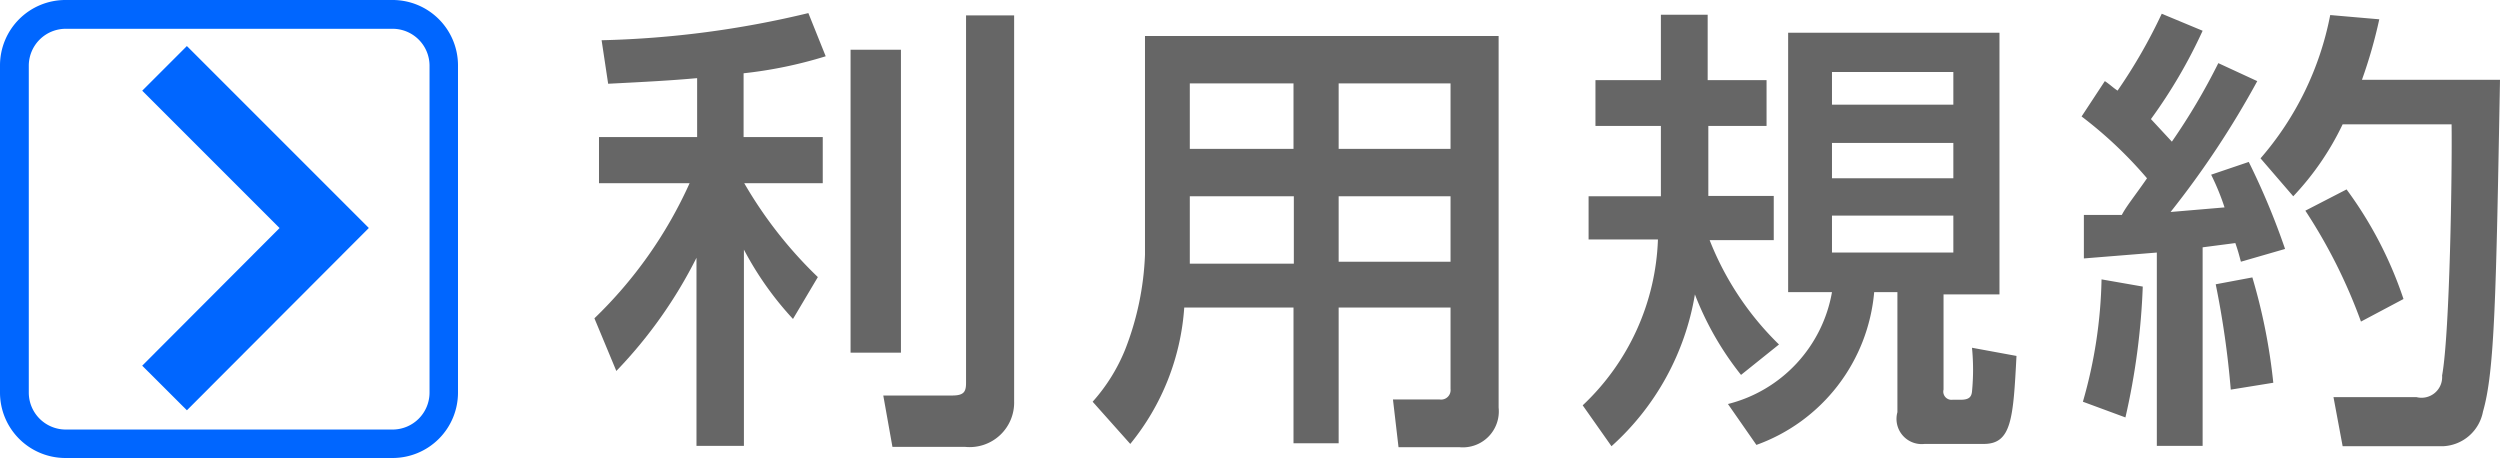
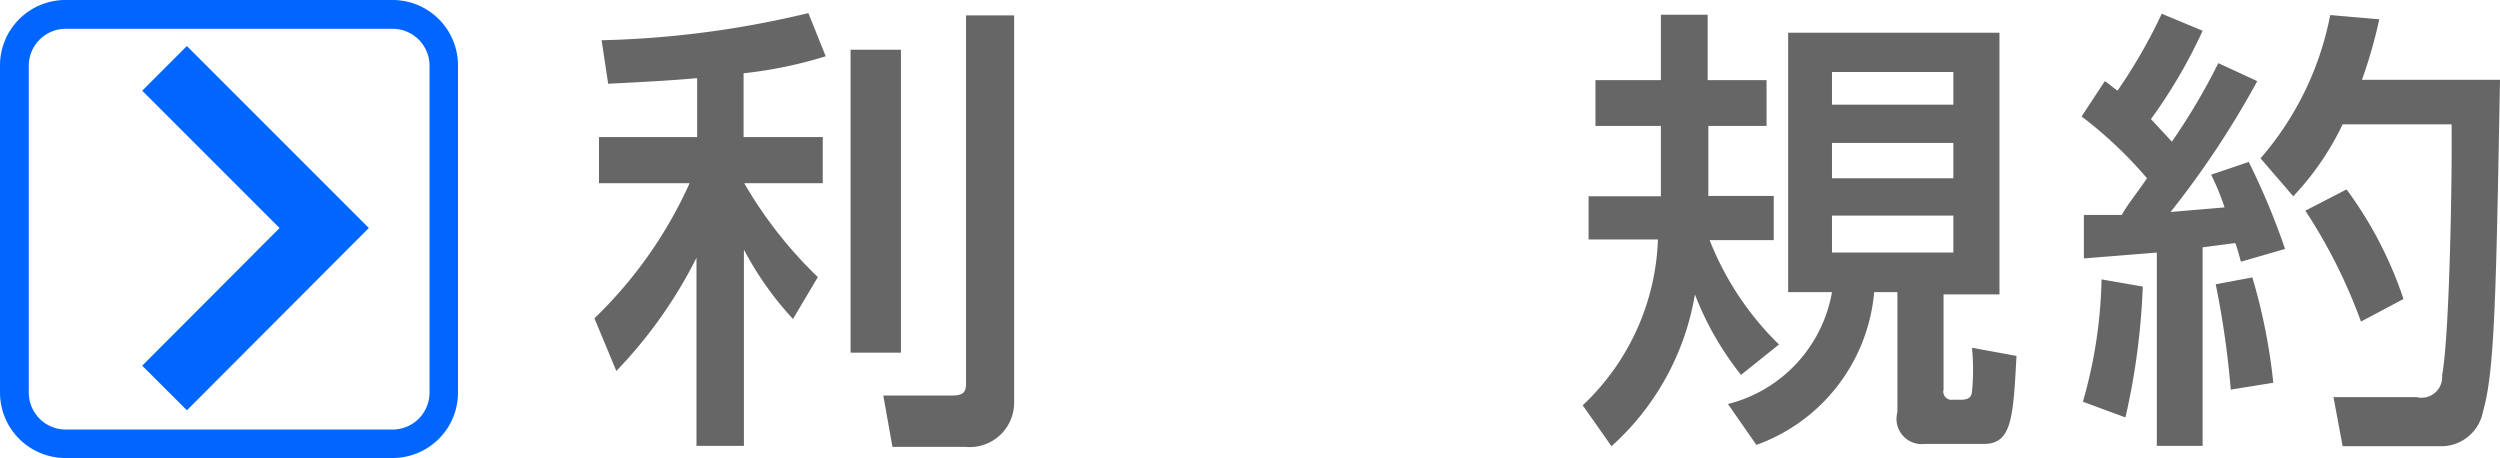
<svg xmlns="http://www.w3.org/2000/svg" id="svg2" viewBox="0 0 76.42 14">
  <defs>
    <style>.cls-1{fill:#06f;}.cls-2{fill:none;stroke:#06f;stroke-miterlimit:10;stroke-width:1.93px;}.cls-3{fill:#666;}</style>
  </defs>
  <title>term_of_use</title>
  <path class="cls-1" d="M12,0.88A1.13,1.13,0,0,1,13.13,2V12A1.13,1.13,0,0,1,12,13.13H2A1.13,1.13,0,0,1,.88,12V2A1.13,1.13,0,0,1,2,.88H12M12,0H2A2,2,0,0,0,0,2V12a2,2,0,0,0,2,2H12a2,2,0,0,0,2-2V2a2,2,0,0,0-2-2h0Z" transform="translate(0)" />
  <polyline class="cls-2" points="5.03 11.86 9.91 6.97 5.03 2.09" />
  <path class="cls-3" d="M21.29,2.39c-0.77.07-1.51,0.11-2.7,0.17l-0.2-1.33A29.74,29.74,0,0,0,24.71.4l0.53,1.32a13.24,13.24,0,0,1-2.51.52V4.19h2.42V5.6h-2.4A13,13,0,0,0,25,8.47L24.24,9.75a9.84,9.84,0,0,1-1.5-2.12v6H21.29V7.88a14.08,14.08,0,0,1-2.45,3.46L18.17,9.73A13.32,13.32,0,0,0,21.08,5.6H18.31V4.19h3V2.39Zm6.25-.87v9.26H26V1.52h1.54ZM31,0.47V12.27a1.36,1.36,0,0,1-1.5,1.39H27.28L27,12.09h2.1c0.35,0,.43-0.1.43-0.38V0.47H31Z" transform="translate(0)" />
-   <path class="cls-3" d="M44.34,9.4H40.92v4.15H39.54V9.4H36.2a7.38,7.38,0,0,1-1.65,4.17L33.4,12.28a5.45,5.45,0,0,0,1-1.61A8.85,8.85,0,0,0,35,7.79V1.1H45.81V12.46a1.1,1.1,0,0,1-1.2,1.21H42.75l-0.17-1.46H44a0.29,0.29,0,0,0,.34-0.32V9.4ZM36.37,6v1.6c0,0.08,0,.41,0,0.46h3.18V6H36.37Zm0-3.45v2h3.17v-2H36.37Zm4.55,0v2h3.42v-2H40.92Zm0,3.45V8h3.42V6H40.92Z" transform="translate(0)" />
  <path class="cls-3" d="M53.22,11.46A9.3,9.3,0,0,1,51.81,9a8,8,0,0,1-2.55,4.64l-0.88-1.25a7.3,7.3,0,0,0,2.3-5.07H48.56V6h2.21c0-.31,0-1.13,0-1.79V3.85h-2V2.45h2v-2h1.43v2H54v1.4H52.22V4.17c0,0.48,0,1.26,0,1.82h2V7.34H52.26a9.1,9.1,0,0,0,2.12,3.19ZM61.12,1v8H59.41v2.91a0.25,0.25,0,0,0,.27.31h0.24c0.24,0,.34-0.06.36-0.25a6.9,6.9,0,0,0,0-1.34l1.36,0.25c-0.1,1.92-.15,2.69-1,2.69H58.83A0.77,0.77,0,0,1,58,12.6V8.93H57.29a5.47,5.47,0,0,1-3.6,4.67l-0.87-1.25A4.29,4.29,0,0,0,56,8.93H54.66V1h6.46ZM56,2.2v1h3.71v-1H56Zm0,2.17V5.45h3.71V4.37H56Zm0,2.23V7.72h3.71V6.59H56Z" transform="translate(0)" />
  <path class="cls-3" d="M63.71,6.57l1.15,0C65,6.3,65.25,6,65.63,5.45a12.76,12.76,0,0,0-2-1.89l0.71-1.08c0.13,0.08.25,0.2,0.39,0.29A16.26,16.26,0,0,0,66.08.42l1.25,0.52a15.6,15.6,0,0,1-1.58,2.7l0.64,0.69a19.46,19.46,0,0,0,1.42-2.4L69,2.48a27.78,27.78,0,0,1-2.65,4L68,6.34a7.42,7.42,0,0,0-.41-1l1.15-.39a22,22,0,0,1,1.11,2.66L68.5,8c-0.06-.22-0.08-0.31-0.17-0.57l-1,.13v6.07h-1.4V7.72l-2.23.18V6.57Zm1.79,2.19a21.28,21.28,0,0,1-.53,4l-1.3-.48a14.43,14.43,0,0,0,.57-3.74Zm3.35-.28a17.69,17.69,0,0,1,.64,3.22l-1.3.21a27.45,27.45,0,0,0-.46-3.22Zm3.88-7.89a14.86,14.86,0,0,1-.53,1.85h4.22C76.3,9,76.26,11.34,75.9,12.58a1.3,1.3,0,0,1-1.22,1.06H71.61l-0.28-1.5h2.54a0.63,0.63,0,0,0,.78-0.66c0.24-1.32.31-6.34,0.29-7.68H71.61A8.52,8.52,0,0,1,70.1,6l-1-1.16A9.39,9.39,0,0,0,71.23.46Zm-1,5.2a12.08,12.08,0,0,1,1.74,3.35l-1.3.69a16.27,16.27,0,0,0-1.7-3.39Z" transform="translate(0)" />
</svg>